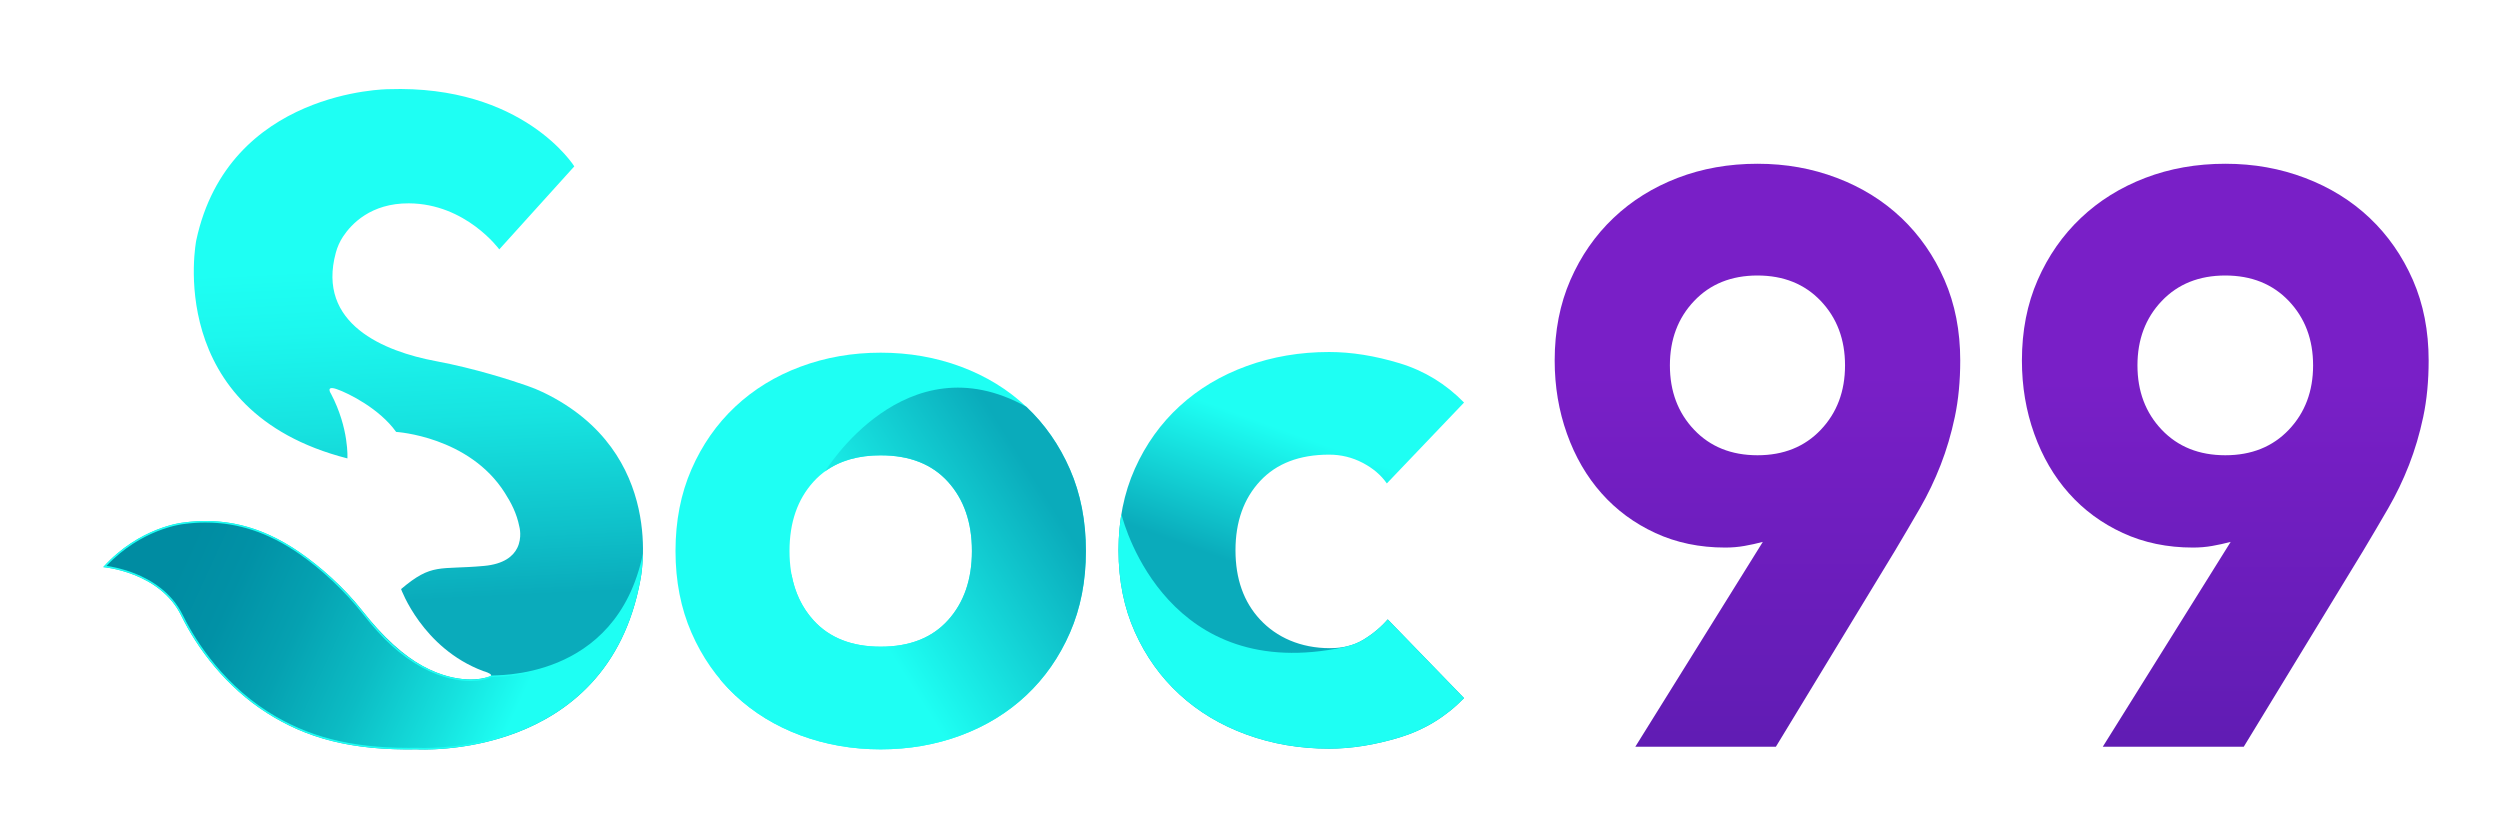
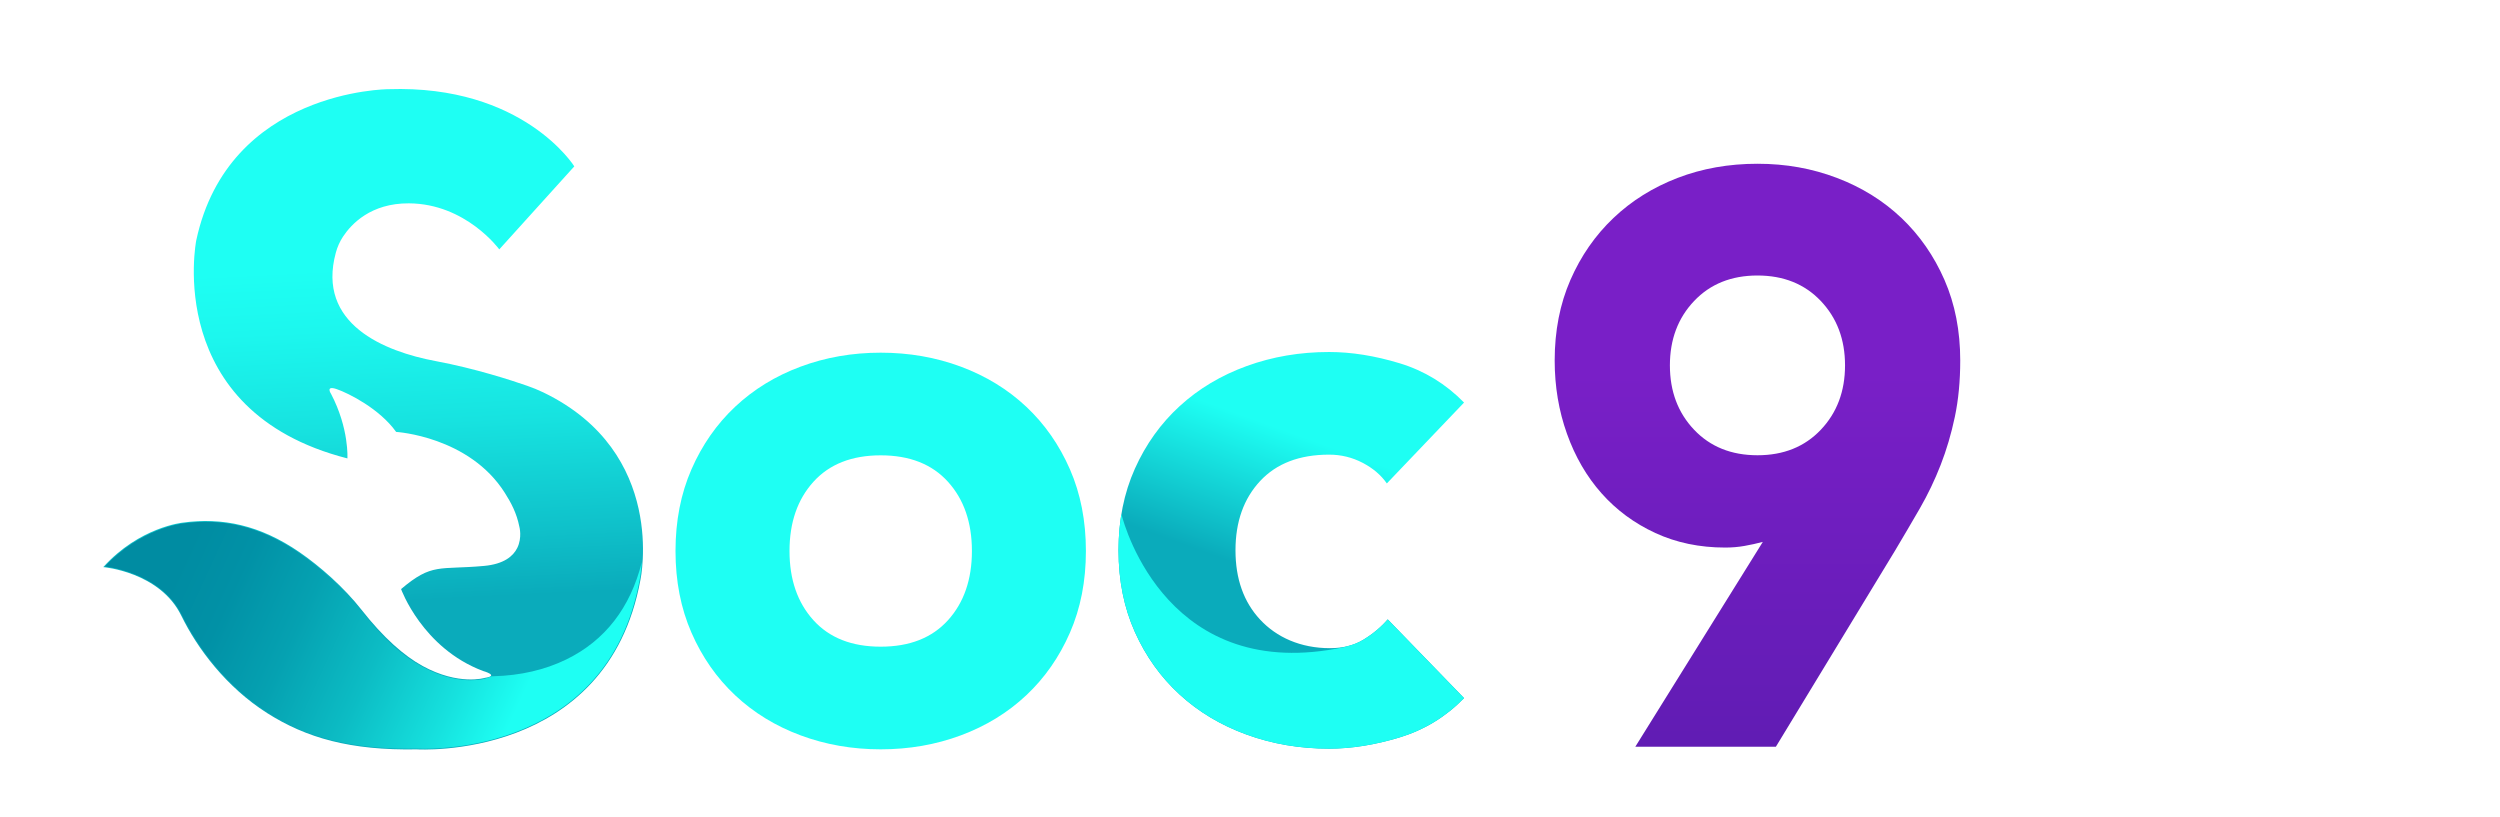
<svg xmlns="http://www.w3.org/2000/svg" xmlns:xlink="http://www.w3.org/1999/xlink" id="Layer_2" data-name="Layer 2" viewBox="0 0 1604.16 524.16">
  <defs>
    <style>
      .cls-1 {
        fill: url(#linear-gradient-5);
      }

      .cls-2 {
        fill: url(#linear-gradient-6);
      }

      .cls-3 {
        fill: url(#linear-gradient-4);
      }

      .cls-4 {
        fill: url(#linear-gradient-3);
      }

      .cls-5 {
        fill: url(#linear-gradient-2);
      }

      .cls-6 {
        fill: url(#linear-gradient);
      }

      .cls-7 {
        fill: #1efff3;
      }
    </style>
    <linearGradient id="linear-gradient" x1="1127.7" y1="108.58" x2="1127.7" y2="483.63" gradientUnits="userSpaceOnUse">
      <stop offset=".35" stop-color="#791fc7" />
      <stop offset="1" stop-color="#601cb3" />
    </linearGradient>
    <linearGradient id="linear-gradient-2" x1="1427.89" y1="108.58" x2="1427.89" y2="483.63" gradientUnits="userSpaceOnUse">
      <stop offset=".36" stop-color="#791fc7" />
      <stop offset="1" stop-color="#601cb3" />
    </linearGradient>
    <linearGradient id="linear-gradient-3" x1="832.38" y1="377.89" x2="864.05" y2="290.46" gradientUnits="userSpaceOnUse">
      <stop offset=".02" stop-color="#0aabbb" />
      <stop offset="1" stop-color="#1efff3" />
    </linearGradient>
    <linearGradient id="linear-gradient-4" x1="673.82" y1="317.32" x2="554.72" y2="393.34" xlink:href="#linear-gradient-3" />
    <linearGradient id="linear-gradient-5" x1="241.14" y1="391.21" x2="230.15" y2="171.36" gradientUnits="userSpaceOnUse">
      <stop offset=".02" stop-color="#0aabbb" />
      <stop offset=".21" stop-color="#0fc1ca" />
      <stop offset=".54" stop-color="#17e3e0" />
      <stop offset=".82" stop-color="#1cf7ee" />
      <stop offset="1" stop-color="#1efff3" />
    </linearGradient>
    <linearGradient id="linear-gradient-6" x1="127.71" y1="334.47" x2="341.92" y2="432.69" gradientUnits="userSpaceOnUse">
      <stop offset="0" stop-color="#008ca2" />
      <stop offset=".16" stop-color="#0191a6" />
      <stop offset=".36" stop-color="#05a1b1" />
      <stop offset=".59" stop-color="#0cbcc4" />
      <stop offset=".83" stop-color="#16e1de" />
      <stop offset="1" stop-color="#1efff3" />
    </linearGradient>
  </defs>
  <g>
    <path class="cls-6" d="M1131.15,347.71c-3.94,1.04-7.89,1.91-11.83,2.6-3.94.7-8.06,1.04-12.32,1.04-16.43,0-31.38-3.12-44.85-9.35-13.48-6.23-24.98-14.72-34.5-25.46-9.53-10.73-16.93-23.46-22.18-38.19-5.26-14.72-7.89-30.39-7.89-47.02,0-19.04,3.37-36.28,10.1-51.7,6.73-15.41,15.94-28.66,27.6-39.74,11.66-11.08,25.38-19.65,41.16-25.72,15.77-6.06,32.85-9.09,51.26-9.09s35.07,3.04,51.01,9.09c15.93,6.06,29.74,14.64,41.4,25.72,11.66,11.09,20.86,24.34,27.6,39.74,6.73,15.42,10.1,32.65,10.1,51.7,0,13.17-1.16,25.2-3.45,36.11-2.3,10.91-5.34,21.22-9.12,30.91-3.78,9.7-8.22,18.96-13.31,27.8-5.1,8.83-10.44,17.92-16.02,27.28l-76.4,125.73h-90.2l81.82-131.44ZM1071.51,234.45c0,16.62,5.17,30.39,15.53,41.3,10.35,10.91,23.91,16.37,40.66,16.37s30.31-5.45,40.66-16.37c10.35-10.91,15.53-24.68,15.53-41.3s-5.17-30.39-15.53-41.3c-10.35-10.91-23.91-16.37-40.66-16.37s-30.31,5.45-40.66,16.37c-10.35,10.91-15.53,24.68-15.53,41.3Z" />
-     <path class="cls-5" d="M1431.35,347.71c-3.96,1.04-7.91,1.91-11.86,2.6-3.95.7-8.08,1.04-12.36,1.04-16.48,0-31.48-3.12-44.98-9.35-13.52-6.23-25.05-14.72-34.6-25.46-9.56-10.73-16.98-23.46-22.25-38.19-5.28-14.72-7.91-30.39-7.91-47.02,0-19.04,3.37-36.28,10.13-51.7,6.75-15.41,15.98-28.66,27.68-39.74,11.69-11.08,25.46-19.65,41.28-25.72,15.82-6.06,32.95-9.09,51.41-9.09s35.17,3.04,51.16,9.09c15.98,6.06,29.82,14.64,41.52,25.72,11.69,11.09,20.92,24.34,27.68,39.74,6.75,15.42,10.13,32.65,10.13,51.7,0,13.17-1.16,25.2-3.46,36.11-2.31,10.91-5.36,21.22-9.14,30.91-3.79,9.7-8.24,18.96-13.35,27.8-5.11,8.83-10.47,17.92-16.07,27.28l-76.62,125.73h-90.46l82.06-131.44ZM1371.53,234.45c0,16.62,5.19,30.39,15.57,41.3,10.38,10.91,23.98,16.37,40.78,16.37s30.4-5.45,40.78-16.37,15.57-24.68,15.57-41.3-5.19-30.39-15.57-41.3-23.98-16.37-40.78-16.37-30.4,5.45-40.78,16.37c-10.38,10.91-15.57,24.68-15.57,41.3Z" />
  </g>
  <g>
    <path class="cls-7" d="M433.45,353.56c0-19.29,3.41-36.76,10.24-52.4,6.83-15.64,16.17-29.03,28.04-40.18,11.86-11.14,25.85-19.71,41.94-25.7,16.09-5.99,33.24-8.98,51.45-8.98s35.35,2.99,51.45,8.98c16.09,5.99,30.07,14.56,41.94,25.7,11.86,11.15,21.21,24.54,28.04,40.18,6.83,15.64,10.24,33.11,10.24,52.4s-3.41,36.77-10.24,52.4c-6.83,15.64-16.18,29.03-28.04,40.18-11.87,11.15-25.85,19.71-41.94,25.7-16.09,5.99-33.24,8.98-51.45,8.98s-35.35-2.99-51.45-8.98c-16.09-5.99-30.07-14.55-41.94-25.7-11.87-11.14-21.21-24.53-28.04-40.18-6.83-15.64-10.24-33.1-10.24-52.4ZM506.6,353.56c0,18.3,5.12,33.11,15.36,44.42,10.24,11.32,24.63,16.97,43.16,16.97s32.92-5.65,43.16-16.97c10.24-11.31,15.36-26.12,15.36-44.42s-5.12-33.1-15.36-44.42c-10.24-11.31-24.63-16.97-43.16-16.97s-32.92,5.66-43.16,16.97c-10.24,11.32-15.36,26.12-15.36,44.42Z" />
    <path class="cls-4" d="M889.88,310.2c-3.68-5.32-8.84-9.73-15.52-13.23-6.68-3.49-13.85-5.24-21.52-5.24-19.02,0-33.78,5.66-44.3,16.97-10.51,11.32-15.77,26.12-15.77,44.42s5.25,33.11,15.77,44.42c10.51,11.32,25.86,18.37,44.88,18.37,8.34,0,15.52-1.82,21.52-5.49,6.01-3.66,11.18-7.99,15.52-12.98l48.97,50.51c-11.68,11.98-25.45,20.39-41.29,25.2-15.85,4.82-30.95,7.24-45.3,7.24-18.69,0-36.29-2.99-52.8-8.98-16.52-5.99-30.87-14.55-43.04-25.7-12.18-11.14-21.77-24.53-28.78-40.18-7.01-15.64-10.51-33.1-10.51-52.4s3.5-36.76,10.51-52.4c7.01-15.64,16.59-29.03,28.78-40.18,12.18-11.14,26.53-19.71,43.04-25.7,16.52-5.99,34.11-8.98,52.8-8.98,14.34,0,29.44,2.42,45.3,7.24,15.84,4.83,29.61,13.23,41.29,25.2l-49.55,51.9Z" />
-     <path class="cls-3" d="M529.44,302.42s0,0,.01.01c9.39-6.83,21.27-10.26,35.67-10.26,18.53,0,32.92,5.66,43.16,16.97,10.24,11.32,15.36,26.12,15.36,44.42s-5.12,33.11-15.36,44.42c-10.24,11.32-24.63,16.97-43.16,16.97s-32.92-5.65-43.16-16.97c-7.27-8.03-11.95-17.84-14.06-29.4-26.86,14.15-39.72,44.25-45.8,67.36,3,3.59,6.21,6.99,9.63,10.21,11.86,11.15,25.85,19.71,41.94,25.7,16.09,5.99,33.24,8.98,51.45,8.98s35.35-2.99,51.45-8.98c16.09-5.99,30.07-14.55,41.94-25.7,11.86-11.14,21.21-24.53,28.04-40.18,6.83-15.64,10.24-33.1,10.24-52.4s-3.41-36.76-10.24-52.4c-6.83-15.64-16.18-29.03-28.04-40.18-77.65-43.14-129.07,41.44-129.07,41.44Z" />
    <path class="cls-7" d="M874.95,410.42c-3.39,2.07-7.16,3.53-11.3,4.43-.34.17-.71.31-1.15.38-112.13,23.92-140.63-76.15-142.94-85.37,0,0,0,0,0,0-.46,2.76-.83,5.56-1.11,8.4,0,.04,0,.08-.01.11-.07.71-.13,1.43-.19,2.15-.03.37-.06.74-.09,1.11-.05.61-.09,1.22-.13,1.83-.03.51-.06,1.03-.09,1.55-.03.52-.05,1.05-.08,1.58-.03.66-.05,1.32-.07,1.99-.01.41-.03.83-.04,1.24-.02,1.1-.04,2.2-.04,3.31,0,19.3,3.5,36.77,10.51,52.4,7.01,15.64,16.59,29.03,28.78,40.18,12.18,11.15,26.53,19.71,43.04,25.7,16.52,5.99,34.11,8.98,52.8,8.98,14.34,0,29.44-2.42,45.3-7.24,15.84-4.82,29.61-13.23,41.29-25.2l-48.97-50.51c-4.34,4.99-9.51,9.32-15.52,12.98Z" />
    <path class="cls-1" d="M320.37,160.02l48.14-53.27s-32.69-52.48-119.31-49.52c0,0-102.54.37-123.27,96.99,0,0-21.84,109.57,96.99,139.93,0,0,1.18-19.12-10.5-41.42,0,0-3.89-5.66,3.72-3.01,7.61,2.65,27.42,12.56,38.04,27.42,0,0,46.88,2.81,69.81,39.21,3.9,6.19,7.46,12.66,9.27,21.65,0,0,1.93,7-1.38,13.65-2.62,5.26-8.52,10.3-21.27,11.48-28.84,2.65-33.26-2.12-53.25,14.86,0,0,13.62,37.86,52.55,52.55,0,0,10.94,2.99,1.24,4.42,0,0-16.65,5.19-40.01-7.63-11.76-6.46-25.06-18.06-39.13-36.01-11.39-14.53-26.86-28.06-39.81-36.98-25.34-17.44-49.67-22.49-74.96-18.98,0,0-27.81,2.84-50.97,28.54,0,0,36.34,3.01,50.09,31.2,10.23,20.97,28.77,45.76,55,62.43,25.11,15.96,53.5,24.08,96.13,23.3,0,0,122.1,7.85,143.44-108.7,0,0,17.66-81.79-62.33-120.35-3.36-1.62-6.83-3.01-10.36-4.24-10.01-3.49-33.26-11.09-58.7-15.84-32.93-6.15-76.53-23.81-64.05-69.58.99-3.65,2.52-7.12,4.6-10.27,5.4-8.17,17.94-21.5,42.27-21.37,36.63.2,58.01,29.55,58.01,29.55Z" />
    <g>
      <path class="cls-2" d="M272.26,480.44c-3.01,0-4.74-.11-4.75-.11-1.9.03-3.73.05-5.53.05-37.17,0-65.03-7.18-90.36-23.28-31.99-20.33-48.99-50.29-54.82-62.23-12.45-25.51-43.57-30.62-49.51-31.37,22.63-24.59,49.72-27.62,49.99-27.65,5.01-.69,9.96-1.05,14.75-1.05,20.79,0,40.38,6.52,59.88,19.94,14.94,10.28,30.03,24.51,41.42,39.04,12.7,16.21,24.28,26.69,37.56,33.98,13.15,7.22,24.2,8.73,31.14,8.73,5.78,0,9.12-1.02,9.26-1.06l.72-.23c1.02-.33,2.08-.66,3.32-1.25.07,0,.74-.03,1.45-.04,17.18-.46,32.83-4.07,46.51-10.73,24.84-12.09,41.14-33.08,48.52-62.42-.46,6.94-1.37,11.21-1.38,11.26-7.96,43.46-30.69,74.6-67.57,92.58-29.32,14.29-59.13,15.84-70.59,15.84,0,0,0,0,0,0Z" />
-       <path class="cls-7" d="M132.03,335.3c20.69,0,40.18,6.49,59.59,19.85,14.9,10.25,29.95,24.45,41.31,38.94,12.74,16.26,24.37,26.78,37.72,34.11,13.24,7.27,24.38,8.79,31.39,8.79,5.86,0,9.26-1.04,9.42-1.09.24-.08.48-.15.72-.23,1.01-.32,2.04-.65,3.26-1.22.22-.02.78-.03,1.37-.05,17.25-.46,32.97-4.08,46.72-10.78,23.41-11.4,39.28-30.65,47.28-57.31-.42,3.53-.85,5.57-.86,5.62-4.31,23.52-13.12,43.67-26.19,59.89-10.82,13.42-24.65,24.3-41.1,32.32-29.23,14.25-58.95,15.79-70.37,15.79-2.99,0-4.7-.11-4.72-.11-.02,0-.04,0-.06,0,0,0-.01,0-.02,0-1.84.03-3.69.05-5.48.05-37.07,0-64.85-7.15-90.1-23.2-31.88-20.26-48.83-50.13-54.64-62.03-7.25-14.85-20.72-22.7-30.74-26.67-7.96-3.15-14.92-4.4-18.19-4.86,22.35-23.78,48.74-26.75,49.05-26.78,4.97-.69,9.9-1.04,14.67-1.04M315.6,434.38h0M132.03,334.3c-4.91,0-9.84.36-14.8,1.05,0,0-27.81,2.84-50.97,28.54,0,0,36.34,3.01,50.09,31.2,10.23,20.97,28.77,45.76,55,62.43,24.01,15.26,51.03,23.35,90.63,23.35,1.81,0,3.64-.02,5.5-.05,0,0,1.72.11,4.78.11,22.77,0,119.85-6.09,138.65-108.81,0,0,1.41-6.55,1.63-16.82-17.14,82.51-96.35,77.57-97.43,78.2-1.49.71-2.7,1.04-3.98,1.46,0,0-3.33,1.04-9.11,1.04-7.13,0-17.99-1.58-30.9-8.67-11.76-6.46-23.34-15.89-37.41-33.85-13.01-16.61-28.58-30.23-41.53-39.15-20.36-14.01-40.08-20.03-60.16-20.03h0ZM412.55,355.3h0,0Z" />
    </g>
  </g>
</svg>